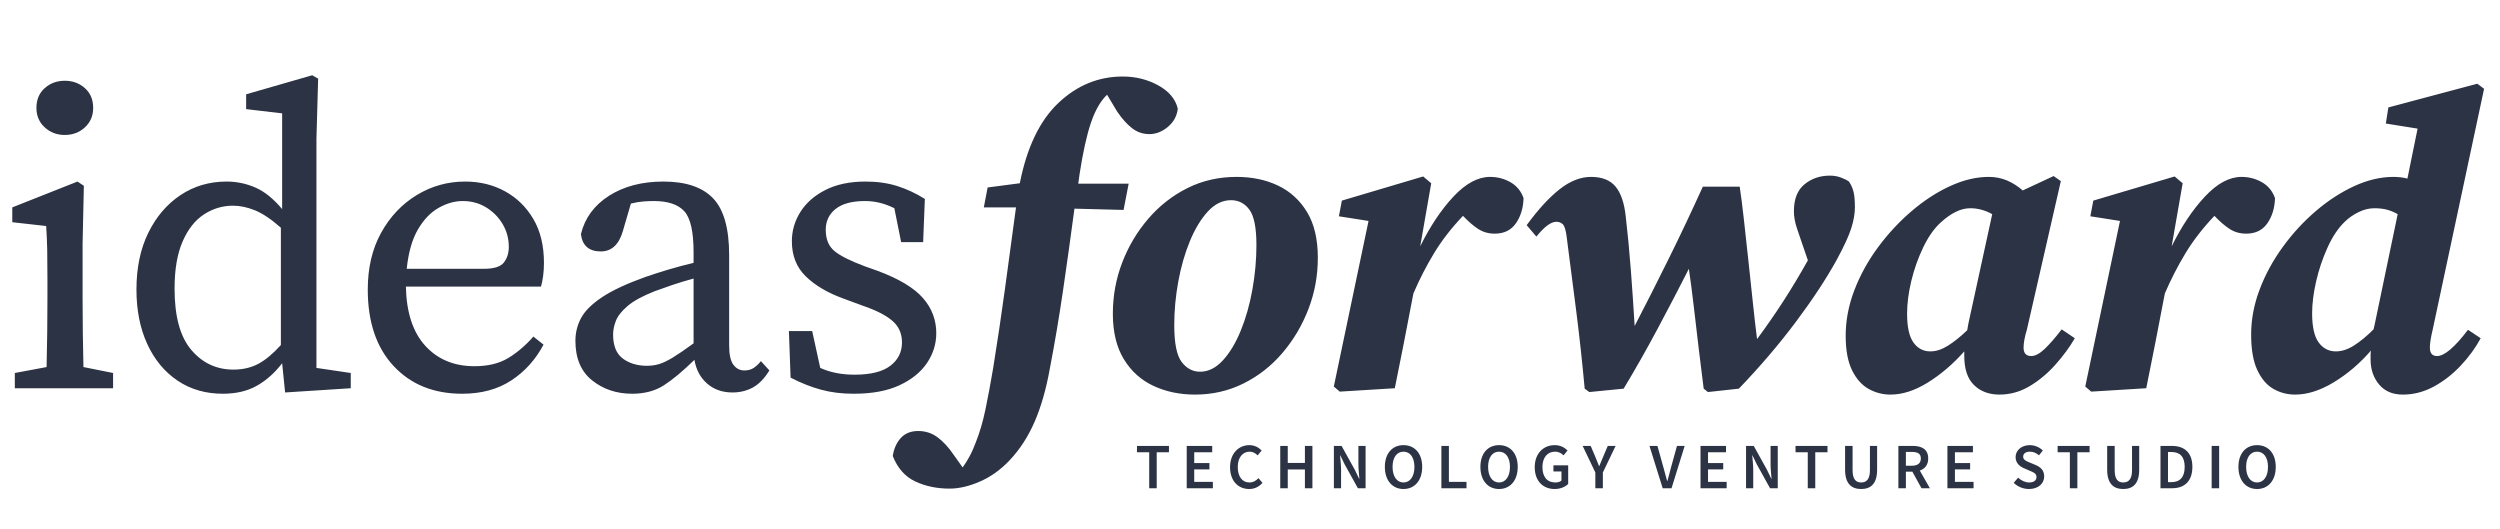
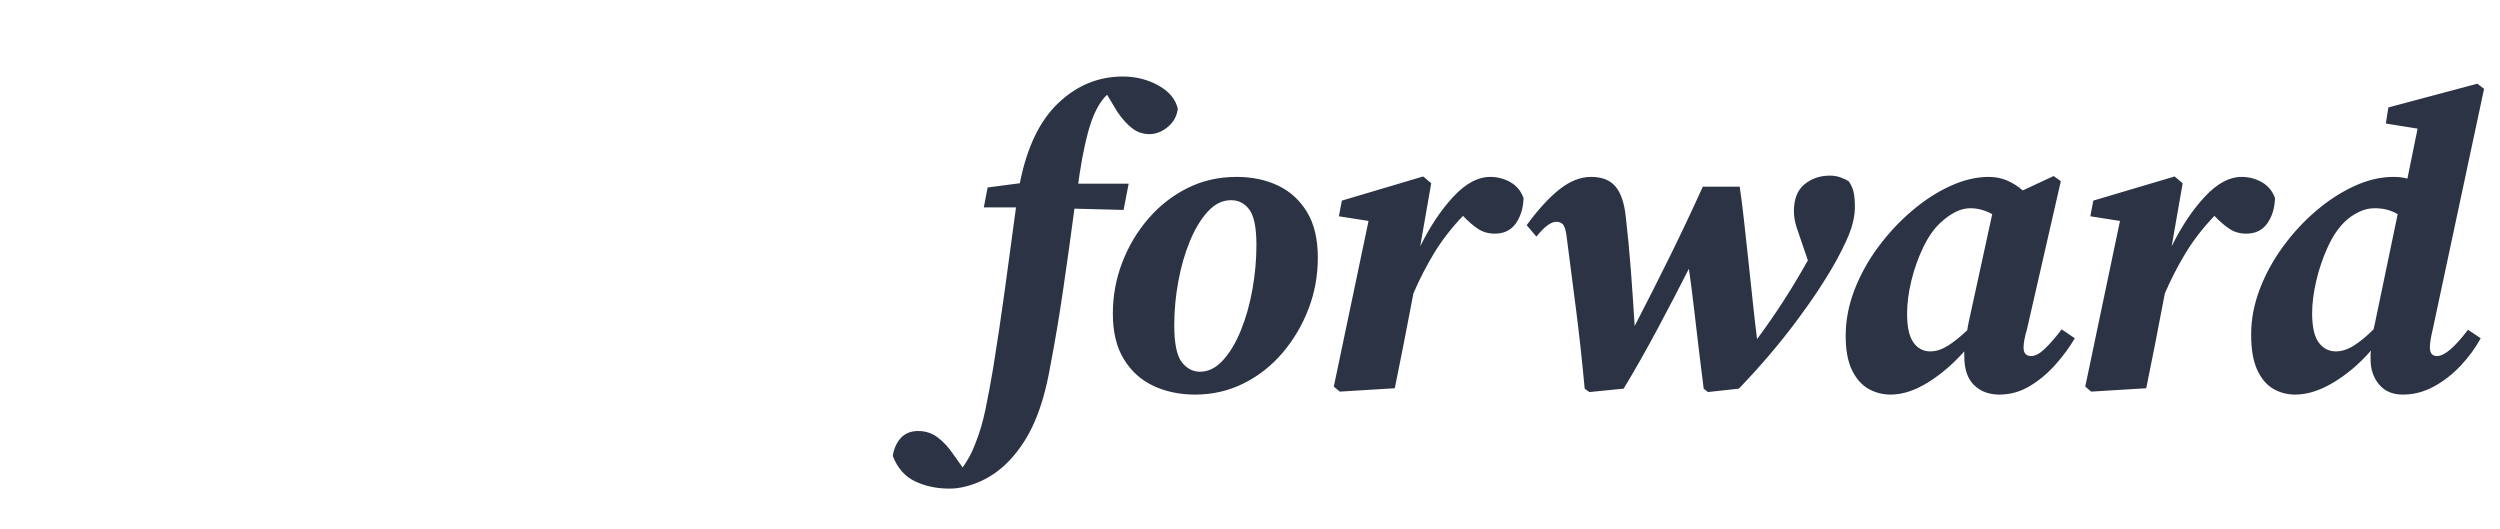
<svg xmlns="http://www.w3.org/2000/svg" width="425px" height="90px" viewBox="0 0 425 90" version="1.1">
  <title>logo-ideasforward-full-hor-lightbg</title>
  <g id="logo-ideasforward-full-hor-lightbg" stroke="none" stroke-width="1" fill="none" fill-rule="evenodd">
    <g id="Group" fill="#2C3344" fill-rule="nonzero">
      <g id="word-ideas">
-         <path d="M11.016,22.944 C12.36,22.944 13.5,22.512 14.436,21.648 C15.372,20.784 15.84,19.68 15.84,18.336 C15.84,16.944 15.372,15.828 14.436,14.988 C13.5,14.148 12.36,13.728 11.016,13.728 C9.672,13.728 8.532,14.148 7.596,14.988 C6.66,15.828 6.192,16.944 6.192,18.336 C6.192,19.68 6.66,20.784 7.596,21.648 C8.532,22.512 9.672,22.944 11.016,22.944 Z M19.224,66 L19.224,63.408 L14.184,62.4 C14.136,60.576 14.1,58.596 14.076,56.46 C14.052,54.324 14.04,52.464 14.04,50.88 L14.04,41.376 L14.256,31.584 L13.176,30.864 L2.088,35.256 L2.088,37.776 L7.848,38.424 C7.944,39.864 8.004,41.244 8.028,42.564 C8.052,43.884 8.064,45.528 8.064,47.496 L8.064,47.496 L8.064,50.88 C8.064,52.464 8.052,54.324 8.028,56.46 C8.004,58.596 7.968,60.576 7.92,62.4 L7.92,62.4 L2.52,63.408 L2.52,66 L19.224,66 Z M37.884,66.936 C40.14,66.936 42.072,66.48 43.68,65.568 C45.288,64.656 46.716,63.384 47.964,61.752 L47.964,61.752 L48.468,66.72 L59.628,66 L59.628,63.408 L53.796,62.544 L53.796,23.592 L54.084,13.368 L53.076,12.792 L41.844,16.032 L41.844,18.552 L47.964,19.272 L47.964,35.544 C46.476,33.768 44.952,32.544 43.392,31.872 C41.832,31.2 40.212,30.864 38.532,30.864 C35.604,30.864 32.988,31.632 30.684,33.168 C28.38,34.704 26.556,36.84 25.212,39.576 C23.868,42.312 23.196,45.528 23.196,49.224 C23.196,52.728 23.808,55.812 25.032,58.476 C26.256,61.14 27.972,63.216 30.18,64.704 C32.388,66.192 34.956,66.936 37.884,66.936 Z M39.684,62.832 C36.804,62.832 34.416,61.716 32.52,59.484 C30.624,57.252 29.676,53.784 29.676,49.08 C29.676,45.816 30.132,43.14 31.044,41.052 C31.956,38.964 33.168,37.428 34.68,36.444 C36.192,35.46 37.836,34.968 39.612,34.968 C40.812,34.968 42.06,35.232 43.356,35.76 C44.652,36.288 46.116,37.272 47.748,38.712 L47.748,38.712 L47.748,58.656 C46.404,60.144 45.12,61.212 43.896,61.86 C42.672,62.508 41.268,62.832 39.684,62.832 Z M78.576,66.936 C81.84,66.936 84.624,66.18 86.928,64.668 C89.232,63.156 91.056,61.128 92.4,58.584 L92.4,58.584 L90.672,57.216 C89.376,58.704 87.96,59.916 86.424,60.852 C84.888,61.788 82.968,62.256 80.664,62.256 C77.208,62.256 74.424,61.104 72.312,58.8 C70.2,56.496 69.096,53.136 69,48.72 L69,48.72 L91.968,48.72 C92.112,48.24 92.232,47.652 92.328,46.956 C92.424,46.26 92.472,45.504 92.472,44.688 C92.472,41.76 91.872,39.276 90.672,37.236 C89.472,35.196 87.864,33.624 85.848,32.52 C83.832,31.416 81.576,30.864 79.08,30.864 C76.104,30.864 73.356,31.632 70.836,33.168 C68.316,34.704 66.3,36.84 64.788,39.576 C63.276,42.312 62.52,45.528 62.52,49.224 C62.52,54.744 63.984,59.076 66.912,62.22 C69.84,65.364 73.728,66.936 78.576,66.936 Z M82.248,45.696 L69.144,45.696 C69.432,42.912 70.068,40.68 71.052,39 C72.036,37.32 73.212,36.096 74.58,35.328 C75.948,34.56 77.304,34.176 78.648,34.176 C80.136,34.176 81.468,34.536 82.644,35.256 C83.82,35.976 84.756,36.924 85.452,38.1 C86.148,39.276 86.496,40.56 86.496,41.952 C86.496,43.008 86.22,43.896 85.668,44.616 C85.116,45.336 83.976,45.696 82.248,45.696 L82.248,45.696 Z M107.468,66.936 C109.58,66.936 111.38,66.456 112.868,65.496 C114.356,64.536 116.084,63.096 118.052,61.176 C118.34,62.856 119.06,64.2 120.212,65.208 C121.364,66.216 122.804,66.72 124.532,66.72 C125.78,66.72 126.92,66.444 127.952,65.892 C128.984,65.34 129.932,64.368 130.796,62.976 L130.796,62.976 L129.356,61.392 C128.972,61.872 128.564,62.256 128.132,62.544 C127.7,62.832 127.172,62.976 126.548,62.976 C125.78,62.976 125.156,62.652 124.676,62.004 C124.196,61.356 123.956,60.264 123.956,58.728 L123.956,58.728 L123.956,43.392 C123.956,38.832 123.044,35.604 121.22,33.708 C119.396,31.812 116.588,30.864 112.796,30.864 C109.148,30.864 106.064,31.668 103.544,33.276 C101.024,34.884 99.428,37.056 98.756,39.792 C98.996,41.76 100.124,42.744 102.14,42.744 C103.964,42.744 105.212,41.592 105.884,39.288 L105.884,39.288 L107.252,34.608 C108.02,34.416 108.728,34.296 109.376,34.248 C110.024,34.2 110.612,34.176 111.14,34.176 C113.54,34.176 115.268,34.752 116.324,35.904 C117.38,37.056 117.908,39.384 117.908,42.888 L117.908,42.888 L117.908,44.688 C116.468,45.024 115.028,45.408 113.588,45.84 C112.148,46.272 110.876,46.68 109.772,47.064 C106.556,48.216 104.084,49.368 102.356,50.52 C100.628,51.672 99.44,52.848 98.792,54.048 C98.144,55.248 97.82,56.544 97.82,57.936 C97.82,60.912 98.768,63.156 100.664,64.668 C102.56,66.18 104.828,66.936 107.468,66.936 Z M109.988,62.184 C108.356,62.184 106.988,61.776 105.884,60.96 C104.78,60.144 104.228,58.776 104.228,56.856 C104.228,56.136 104.384,55.368 104.696,54.552 C105.008,53.736 105.668,52.896 106.676,52.032 C107.684,51.168 109.22,50.328 111.284,49.512 C112.052,49.224 113.036,48.876 114.236,48.468 C115.436,48.06 116.66,47.688 117.908,47.352 L117.908,47.352 L117.908,58.368 C116.468,59.424 115.292,60.228 114.38,60.78 C113.468,61.332 112.688,61.704 112.04,61.896 C111.392,62.088 110.708,62.184 109.988,62.184 Z M145.128,66.936 C148.248,66.936 150.84,66.456 152.904,65.496 C154.968,64.536 156.528,63.276 157.584,61.716 C158.64,60.156 159.168,58.464 159.168,56.64 C159.168,54.384 158.412,52.392 156.9,50.664 C155.388,48.936 152.832,47.4 149.232,46.056 L149.232,46.056 L147,45.264 C144.552,44.352 142.836,43.488 141.852,42.672 C140.868,41.856 140.376,40.656 140.376,39.072 C140.376,37.584 140.94,36.396 142.068,35.508 C143.196,34.62 144.864,34.176 147.072,34.176 C148.752,34.176 150.408,34.584 152.04,35.4 L152.04,35.4 L153.192,41.16 L156.936,41.16 L157.224,33.816 C155.688,32.856 154.116,32.124 152.508,31.62 C150.9,31.116 149.112,30.864 147.144,30.864 C144.456,30.864 142.176,31.344 140.304,32.304 C138.432,33.264 137.016,34.512 136.056,36.048 C135.096,37.584 134.616,39.24 134.616,41.016 C134.616,43.464 135.408,45.456 136.992,46.992 C138.576,48.528 140.688,49.776 143.328,50.736 L143.328,50.736 L146.64,51.96 C148.896,52.728 150.576,53.58 151.68,54.516 C152.784,55.452 153.336,56.688 153.336,58.224 C153.336,59.856 152.676,61.176 151.356,62.184 C150.036,63.192 148.008,63.696 145.272,63.696 C143.064,63.696 141.12,63.312 139.44,62.544 L139.44,62.544 L138.072,56.28 L134.112,56.28 L134.4,64.2 C136.176,65.112 137.904,65.796 139.584,66.252 C141.264,66.708 143.112,66.936 145.128,66.936 Z" id="ideas" />
-       </g>
+         </g>
    </g>
    <g id="Group" transform="translate(163, 0)" fill="#2C3344" fill-rule="nonzero">
      <g id="word-forward">
        <path d="M-1.584,83.064 C0.048,83.064 1.788,82.656 3.636,81.84 C5.484,81.024 7.152,79.824 8.64,78.24 C10.368,76.416 11.784,74.232 12.888,71.688 C13.992,69.144 14.856,66.12 15.48,62.616 C16.296,58.392 17.04,53.988 17.712,49.404 C18.384,44.82 19.032,40.176 19.656,35.472 L19.656,35.472 L28.008,35.688 L28.872,31.224 L20.304,31.224 C20.352,30.984 20.388,30.72 20.412,30.432 C20.436,30.144 20.472,29.88 20.52,29.64 C21.096,25.896 21.744,22.968 22.464,20.856 C23.184,18.744 24.096,17.16 25.2,16.104 L25.2,16.104 L26.928,18.984 C27.744,20.184 28.584,21.12 29.448,21.792 C30.312,22.464 31.296,22.8 32.4,22.8 C33.504,22.8 34.548,22.392 35.532,21.576 C36.516,20.76 37.08,19.728 37.224,18.48 C36.84,16.848 35.736,15.528 33.912,14.52 C32.088,13.512 30.072,13.008 27.864,13.008 C23.736,13.008 20.088,14.508 16.92,17.508 C13.752,20.508 11.568,25.056 10.368,31.152 L10.368,31.152 L4.896,31.872 L4.248,35.256 L9.72,35.256 C9.096,39.912 8.472,44.52 7.848,49.08 C7.224,53.64 6.552,58.152 5.832,62.616 C5.4,65.16 4.968,67.476 4.536,69.564 C4.104,71.652 3.552,73.536 2.88,75.216 C2.544,76.128 2.184,76.932 1.8,77.628 C1.416,78.324 1.032,78.936 0.648,79.464 L0.648,79.464 L-0.936,77.232 C-1.752,76.032 -2.64,75.072 -3.6,74.352 C-4.56,73.632 -5.664,73.272 -6.912,73.272 C-8.16,73.272 -9.144,73.668 -9.864,74.46 C-10.584,75.252 -11.04,76.272 -11.232,77.52 C-10.416,79.584 -9.144,81.024 -7.416,81.84 C-5.688,82.656 -3.744,83.064 -1.584,83.064 Z M40.152,67.08 C43.128,67.08 45.888,66.444 48.432,65.172 C50.976,63.9 53.184,62.16 55.056,59.952 C56.928,57.744 58.392,55.26 59.448,52.5 C60.504,49.74 61.032,46.848 61.032,43.824 C61.032,40.656 60.42,38.064 59.196,36.048 C57.972,34.032 56.328,32.532 54.264,31.548 C52.2,30.564 49.848,30.072 47.208,30.072 C44.184,30.072 41.4,30.708 38.856,31.98 C36.312,33.252 34.092,34.992 32.196,37.2 C30.3,39.408 28.824,41.892 27.768,44.652 C26.712,47.412 26.184,50.304 26.184,53.328 C26.184,56.448 26.808,59.028 28.056,61.068 C29.304,63.108 30.984,64.62 33.096,65.604 C35.208,66.588 37.56,67.08 40.152,67.08 Z M41.016,63.192 C39.768,63.192 38.724,62.64 37.884,61.536 C37.044,60.432 36.624,58.344 36.624,55.272 C36.624,52.824 36.852,50.352 37.308,47.856 C37.764,45.36 38.424,43.068 39.288,40.98 C40.152,38.892 41.172,37.212 42.348,35.94 C43.524,34.668 44.832,34.032 46.272,34.032 C47.568,34.032 48.612,34.572 49.404,35.652 C50.196,36.732 50.592,38.736 50.592,41.664 C50.592,44.16 50.364,46.68 49.908,49.224 C49.452,51.768 48.792,54.096 47.928,56.208 C47.064,58.32 46.044,60.012 44.868,61.284 C43.692,62.556 42.408,63.192 41.016,63.192 Z M64.756,66.576 L74.116,66 C74.644,63.408 75.16,60.828 75.664,58.26 C76.168,55.692 76.66,53.136 77.14,50.592 L77.14,50.592 L77.284,49.872 C78.292,47.52 79.456,45.252 80.776,43.068 C82.096,40.884 83.74,38.76 85.708,36.696 C86.62,37.656 87.484,38.4 88.3,38.928 C89.116,39.456 90.052,39.72 91.108,39.72 C92.692,39.72 93.892,39.132 94.708,37.956 C95.524,36.78 95.956,35.352 96.004,33.672 C95.572,32.472 94.828,31.572 93.772,30.972 C92.716,30.372 91.564,30.072 90.316,30.072 C88.252,30.072 86.176,31.188 84.088,33.42 C82,35.652 80.116,38.472 78.436,41.88 L78.436,41.88 L80.308,31.152 L78.94,30 L65.116,34.104 L64.612,36.768 L69.652,37.56 L63.748,65.712 L64.756,66.576 Z M127.348,66.648 L132.604,66.072 C136.204,62.328 139.432,58.548 142.288,54.732 C145.144,50.916 147.46,47.4 149.236,44.184 C150.484,41.88 151.312,40.08 151.72,38.784 C152.128,37.488 152.332,36.312 152.332,35.256 C152.332,34.152 152.26,33.288 152.116,32.664 C151.972,32.04 151.708,31.44 151.324,30.864 C150.988,30.624 150.532,30.396 149.956,30.18 C149.38,29.964 148.756,29.856 148.084,29.856 C146.404,29.856 144.964,30.348 143.764,31.332 C142.564,32.316 141.964,33.84 141.964,35.904 C141.964,36.816 142.132,37.776 142.468,38.784 C142.804,39.792 143.14,40.776 143.476,41.736 L143.476,41.736 L144.34,44.256 C142.996,46.656 141.628,48.936 140.236,51.096 C138.844,53.256 137.332,55.44 135.7,57.648 C135.46,55.776 135.22,53.688 134.98,51.384 C134.74,49.08 134.488,46.716 134.224,44.292 C133.96,41.868 133.708,39.564 133.468,37.38 C133.228,35.196 132.988,33.312 132.748,31.728 L132.748,31.728 L126.484,31.728 C124.612,35.856 122.704,39.888 120.76,43.824 C118.816,47.76 116.86,51.624 114.892,55.416 C114.7,52.248 114.484,49.08 114.244,45.912 C114.004,42.744 113.716,39.72 113.38,36.84 C113.14,34.536 112.564,32.832 111.652,31.728 C110.74,30.624 109.348,30.072 107.476,30.072 C105.7,30.072 103.924,30.768 102.148,32.16 C100.372,33.552 98.5,35.592 96.532,38.28 L96.532,38.28 L98.188,40.224 C99.532,38.544 100.66,37.704 101.572,37.704 C102.004,37.704 102.364,37.836 102.652,38.1 C102.94,38.364 103.156,39 103.3,40.008 C103.828,44.088 104.368,48.276 104.92,52.572 C105.472,56.868 105.964,61.368 106.396,66.072 L106.396,66.072 L107.188,66.648 L113.02,66.072 C114.988,62.808 116.92,59.4 118.816,55.848 C120.712,52.296 122.476,48.912 124.108,45.696 C124.396,47.664 124.684,49.884 124.972,52.356 C125.26,54.828 125.548,57.276 125.836,59.7 C126.124,62.124 126.388,64.248 126.628,66.072 L126.628,66.072 L127.348,66.648 Z M176.902,67.08 C178.726,67.08 180.442,66.6 182.05,65.64 C183.658,64.68 185.122,63.456 186.442,61.968 C187.762,60.48 188.854,58.992 189.718,57.504 L189.718,57.504 L187.486,55.992 C186.382,57.432 185.41,58.548 184.57,59.34 C183.73,60.132 182.974,60.528 182.302,60.528 C181.438,60.528 181.006,60.048 181.006,59.088 C181.006,58.704 181.054,58.248 181.15,57.72 C181.246,57.192 181.39,56.616 181.582,55.992 L181.582,55.992 L187.342,30.792 L186.118,29.928 L180.862,32.376 C180.046,31.656 179.158,31.092 178.198,30.684 C177.238,30.276 176.206,30.072 175.102,30.072 C172.99,30.072 170.806,30.588 168.55,31.62 C166.294,32.652 164.11,34.068 161.998,35.868 C159.886,37.668 157.978,39.72 156.274,42.024 C154.57,44.328 153.226,46.764 152.242,49.332 C151.258,51.9 150.766,54.48 150.766,57.072 C150.766,59.52 151.126,61.476 151.846,62.94 C152.566,64.404 153.502,65.46 154.654,66.108 C155.806,66.756 157.054,67.08 158.398,67.08 C160.414,67.08 162.526,66.396 164.734,65.028 C166.942,63.66 169.006,61.896 170.926,59.736 L170.926,59.736 L170.926,60.528 C170.926,62.736 171.478,64.38 172.582,65.46 C173.686,66.54 175.126,67.08 176.902,67.08 Z M165.166,59.736 C163.966,59.736 163.006,59.232 162.286,58.224 C161.566,57.216 161.206,55.584 161.206,53.328 C161.206,51.6 161.446,49.74 161.926,47.748 C162.406,45.756 163.078,43.86 163.942,42.06 C164.806,40.26 165.79,38.856 166.894,37.848 C168.67,36.216 170.35,35.4 171.934,35.4 C173.23,35.4 174.478,35.736 175.678,36.408 L175.678,36.408 L171.646,54.912 C171.598,55.104 171.562,55.296 171.538,55.488 C171.514,55.68 171.478,55.896 171.43,56.136 C170.278,57.24 169.186,58.116 168.154,58.764 C167.122,59.412 166.126,59.736 165.166,59.736 Z M192.502,66.576 L201.862,66 C202.39,63.408 202.906,60.828 203.41,58.26 C203.914,55.692 204.406,53.136 204.886,50.592 L204.886,50.592 L205.03,49.872 C206.038,47.52 207.202,45.252 208.522,43.068 C209.842,40.884 211.486,38.76 213.454,36.696 C214.366,37.656 215.23,38.4 216.046,38.928 C216.862,39.456 217.798,39.72 218.854,39.72 C220.438,39.72 221.638,39.132 222.454,37.956 C223.27,36.78 223.702,35.352 223.75,33.672 C223.318,32.472 222.574,31.572 221.518,30.972 C220.462,30.372 219.31,30.072 218.062,30.072 C215.998,30.072 213.922,31.188 211.834,33.42 C209.746,35.652 207.862,38.472 206.182,41.88 L206.182,41.88 L208.054,31.152 L206.686,30 L192.862,34.104 L192.358,36.768 L197.398,37.56 L191.494,65.712 L192.502,66.576 Z M245.47,67.08 C247.294,67.08 249.034,66.636 250.69,65.748 C252.346,64.86 253.87,63.684 255.262,62.22 C256.654,60.756 257.806,59.184 258.718,57.504 L258.718,57.504 L256.558,56.064 C254.302,59.04 252.55,60.528 251.302,60.528 C250.486,60.528 250.078,60.048 250.078,59.088 C250.078,58.368 250.246,57.312 250.582,55.92 L250.582,55.92 L259.294,15.096 L258.142,14.232 L243.022,18.264 L242.59,21 L247.99,21.864 L246.262,30.36 C245.542,30.168 244.75,30.072 243.886,30.072 C241.726,30.072 239.518,30.588 237.262,31.62 C235.006,32.652 232.834,34.056 230.746,35.832 C228.658,37.608 226.774,39.648 225.094,41.952 C223.414,44.256 222.094,46.68 221.134,49.224 C220.174,51.768 219.694,54.312 219.694,56.856 C219.694,59.4 220.042,61.416 220.738,62.904 C221.434,64.392 222.346,65.46 223.474,66.108 C224.602,66.756 225.838,67.08 227.182,67.08 C229.246,67.08 231.43,66.384 233.734,64.992 C236.038,63.6 238.15,61.8 240.07,59.592 C240.022,59.832 239.998,60.084 239.998,60.348 L239.998,60.348 L239.998,61.104 C239.998,62.784 240.478,64.2 241.438,65.352 C242.398,66.504 243.742,67.08 245.47,67.08 Z M234.094,59.736 C232.894,59.736 231.922,59.232 231.178,58.224 C230.434,57.216 230.062,55.56 230.062,53.256 C230.062,51.624 230.29,49.812 230.746,47.82 C231.202,45.828 231.85,43.908 232.69,42.06 C233.53,40.212 234.502,38.76 235.606,37.704 C236.23,37.08 236.998,36.54 237.91,36.084 C238.822,35.628 239.734,35.4 240.646,35.4 C241.462,35.4 242.182,35.484 242.806,35.652 C243.43,35.82 244.03,36.072 244.606,36.408 L244.606,36.408 L240.718,55.056 C240.67,55.2 240.634,55.356 240.61,55.524 C240.586,55.692 240.55,55.848 240.502,55.992 C239.35,57.144 238.246,58.056 237.19,58.728 C236.134,59.4 235.102,59.736 234.094,59.736 Z" id="forward" />
      </g>
    </g>
    <g id="Group" transform="translate(193, 72)" fill="#2C3344" fill-rule="nonzero">
      <g id="byline">
-         <path d="M3.641,11 L3.641,4.884 L5.72,4.884 L5.72,3.806 L0.286,3.806 L0.286,4.884 L2.365,4.884 L2.365,11 L3.641,11 Z M13.186,11 L13.186,9.922 L10.018,9.922 L10.018,7.799 L12.603,7.799 L12.603,6.721 L10.018,6.721 L10.018,4.884 L13.076,4.884 L13.076,3.806 L8.742,3.806 L8.742,11 L13.186,11 Z M19.355,11.132 C20.279,11.132 21.038,10.758 21.621,10.087 L20.939,9.284 C20.532,9.724 20.037,10.021 19.399,10.021 C18.189,10.021 17.419,9.031 17.419,7.392 C17.419,5.775 18.255,4.785 19.432,4.785 C19.993,4.785 20.422,5.038 20.796,5.412 L21.478,4.587 C21.027,4.103 20.301,3.674 19.399,3.674 C17.584,3.674 16.11,5.071 16.11,7.425 C16.11,9.812 17.54,11.132 19.355,11.132 Z M25.919,11 L25.919,7.81 L28.834,7.81 L28.834,11 L30.11,11 L30.11,3.806 L28.834,3.806 L28.834,6.699 L25.919,6.699 L25.919,3.806 L24.643,3.806 L24.643,11 L25.919,11 Z M34.981,11 L34.981,7.854 C34.981,7.051 34.871,6.182 34.816,5.423 L34.86,5.423 L35.597,6.952 L37.841,11 L39.15,11 L39.15,3.806 L37.929,3.806 L37.929,6.93 C37.929,7.733 38.039,8.646 38.094,9.383 L38.05,9.383 L37.313,7.854 L35.069,3.806 L33.76,3.806 L33.76,11 L34.981,11 Z M45.593,11.132 C47.474,11.132 48.772,9.702 48.772,7.37 C48.772,5.049 47.474,3.674 45.593,3.674 C43.723,3.674 42.425,5.049 42.425,7.37 C42.425,9.702 43.723,11.132 45.593,11.132 Z M45.593,10.021 C44.46,10.021 43.734,8.987 43.734,7.37 C43.734,5.764 44.46,4.785 45.593,4.785 C46.726,4.785 47.452,5.764 47.452,7.37 C47.452,8.987 46.726,10.021 45.593,10.021 Z M56.304,11 L56.304,9.922 L53.312,9.922 L53.312,3.806 L52.036,3.806 L52.036,11 L56.304,11 Z M61.835,11.132 C63.716,11.132 65.014,9.702 65.014,7.37 C65.014,5.049 63.716,3.674 61.835,3.674 C59.965,3.674 58.667,5.049 58.667,7.37 C58.667,9.702 59.965,11.132 61.835,11.132 Z M61.835,10.021 C60.702,10.021 59.976,8.987 59.976,7.37 C59.976,5.764 60.702,4.785 61.835,4.785 C62.968,4.785 63.694,5.764 63.694,7.37 C63.694,8.987 62.968,10.021 61.835,10.021 Z M71.292,11.132 C72.271,11.132 73.107,10.758 73.591,10.274 L73.591,7.106 L71.083,7.106 L71.083,8.151 L72.447,8.151 L72.447,9.702 C72.216,9.911 71.82,10.021 71.413,10.021 C69.972,10.021 69.213,9.031 69.213,7.392 C69.213,5.775 70.071,4.785 71.347,4.785 C72.018,4.785 72.436,5.06 72.799,5.412 L73.481,4.587 C73.03,4.125 72.326,3.674 71.303,3.674 C69.389,3.674 67.904,5.071 67.904,7.425 C67.904,9.812 69.345,11.132 71.292,11.132 Z M79.485,11 L79.485,8.327 L81.652,3.806 L80.321,3.806 L79.54,5.643 C79.331,6.182 79.111,6.677 78.88,7.227 L78.836,7.227 C78.605,6.677 78.407,6.182 78.198,5.643 L77.417,3.806 L76.053,3.806 L78.209,8.327 L78.209,11 L79.485,11 Z M91.161,11 L93.394,3.806 L92.085,3.806 L91.084,7.425 C90.864,8.239 90.699,8.943 90.457,9.768 L90.413,9.768 C90.171,8.943 90.006,8.239 89.775,7.425 L88.763,3.806 L87.41,3.806 L89.654,11 L91.161,11 Z M100.531,11 L100.531,9.922 L97.363,9.922 L97.363,7.799 L99.948,7.799 L99.948,6.721 L97.363,6.721 L97.363,4.884 L100.421,4.884 L100.421,3.806 L96.087,3.806 L96.087,11 L100.531,11 Z M105.049,11 L105.049,7.854 C105.049,7.051 104.939,6.182 104.884,5.423 L104.928,5.423 L105.665,6.952 L107.909,11 L109.218,11 L109.218,3.806 L107.997,3.806 L107.997,6.93 C107.997,7.733 108.107,8.646 108.162,9.383 L108.118,9.383 L107.381,7.854 L105.137,3.806 L103.828,3.806 L103.828,11 L105.049,11 Z M115.596,11 L115.596,4.884 L117.675,4.884 L117.675,3.806 L112.241,3.806 L112.241,4.884 L114.32,4.884 L114.32,11 L115.596,11 Z M123.392,11.132 C125.064,11.132 126.109,10.208 126.109,7.843 L126.109,3.806 L124.888,3.806 L124.888,7.942 C124.888,9.504 124.272,10.021 123.392,10.021 C122.523,10.021 121.94,9.504 121.94,7.942 L121.94,3.806 L120.664,3.806 L120.664,7.843 C120.664,10.208 121.731,11.132 123.392,11.132 Z M131.001,11 L131.001,8.184 L132.101,8.184 L133.652,11 L135.082,11 L133.366,7.997 C134.224,7.7 134.796,7.04 134.796,5.94 C134.796,4.334 133.652,3.806 132.156,3.806 L129.725,3.806 L129.725,11 L131.001,11 Z M132.024,7.172 L131.001,7.172 L131.001,4.829 L132.024,4.829 C133.003,4.829 133.542,5.115 133.542,5.94 C133.542,6.754 133.003,7.172 132.024,7.172 Z M142.505,11 L142.505,9.922 L139.337,9.922 L139.337,7.799 L141.922,7.799 L141.922,6.721 L139.337,6.721 L139.337,4.884 L142.395,4.884 L142.395,3.806 L138.061,3.806 L138.061,11 L142.505,11 Z M151.927,11.132 C153.544,11.132 154.512,10.164 154.512,8.998 C154.512,7.953 153.907,7.414 153.06,7.051 L152.081,6.644 C151.487,6.402 150.937,6.193 150.937,5.632 C150.937,5.104 151.388,4.785 152.07,4.785 C152.686,4.785 153.17,5.016 153.632,5.401 L154.281,4.587 C153.72,4.026 152.906,3.674 152.07,3.674 C150.662,3.674 149.65,4.554 149.65,5.698 C149.65,6.754 150.398,7.315 151.102,7.612 L152.092,8.041 C152.741,8.316 153.203,8.503 153.203,9.097 C153.203,9.658 152.763,10.021 151.949,10.021 C151.289,10.021 150.596,9.691 150.079,9.207 L149.331,10.076 C150.013,10.747 150.959,11.132 151.927,11.132 Z M160.152,11 L160.152,4.884 L162.231,4.884 L162.231,3.806 L156.797,3.806 L156.797,4.884 L158.876,4.884 L158.876,11 L160.152,11 Z M167.948,11.132 C169.62,11.132 170.665,10.208 170.665,7.843 L170.665,3.806 L169.444,3.806 L169.444,7.942 C169.444,9.504 168.828,10.021 167.948,10.021 C167.079,10.021 166.496,9.504 166.496,7.942 L166.496,3.806 L165.22,3.806 L165.22,7.843 C165.22,10.208 166.287,11.132 167.948,11.132 Z M176.273,11 C178.407,11 179.705,9.757 179.705,7.37 C179.705,4.994 178.407,3.806 176.207,3.806 L174.282,3.806 L174.282,11 L176.273,11 Z M176.119,9.966 L175.558,9.966 L175.558,4.84 L176.119,4.84 C177.571,4.84 178.396,5.61 178.396,7.37 C178.396,9.141 177.571,9.966 176.119,9.966 Z M184.256,11 L184.256,3.806 L182.98,3.806 L182.98,11 L184.256,11 Z M190.7,11.132 C192.581,11.132 193.879,9.702 193.879,7.37 C193.879,5.049 192.581,3.674 190.7,3.674 C188.83,3.674 187.532,5.049 187.532,7.37 C187.532,9.702 188.83,11.132 190.7,11.132 Z M190.7,10.021 C189.567,10.021 188.841,8.987 188.841,7.37 C188.841,5.764 189.567,4.785 190.7,4.785 C191.833,4.785 192.559,5.764 192.559,7.37 C192.559,8.987 191.833,10.021 190.7,10.021 Z" id="TECHNOLOGYVENTURESTUDIO" />
-       </g>
+         </g>
    </g>
  </g>
</svg>